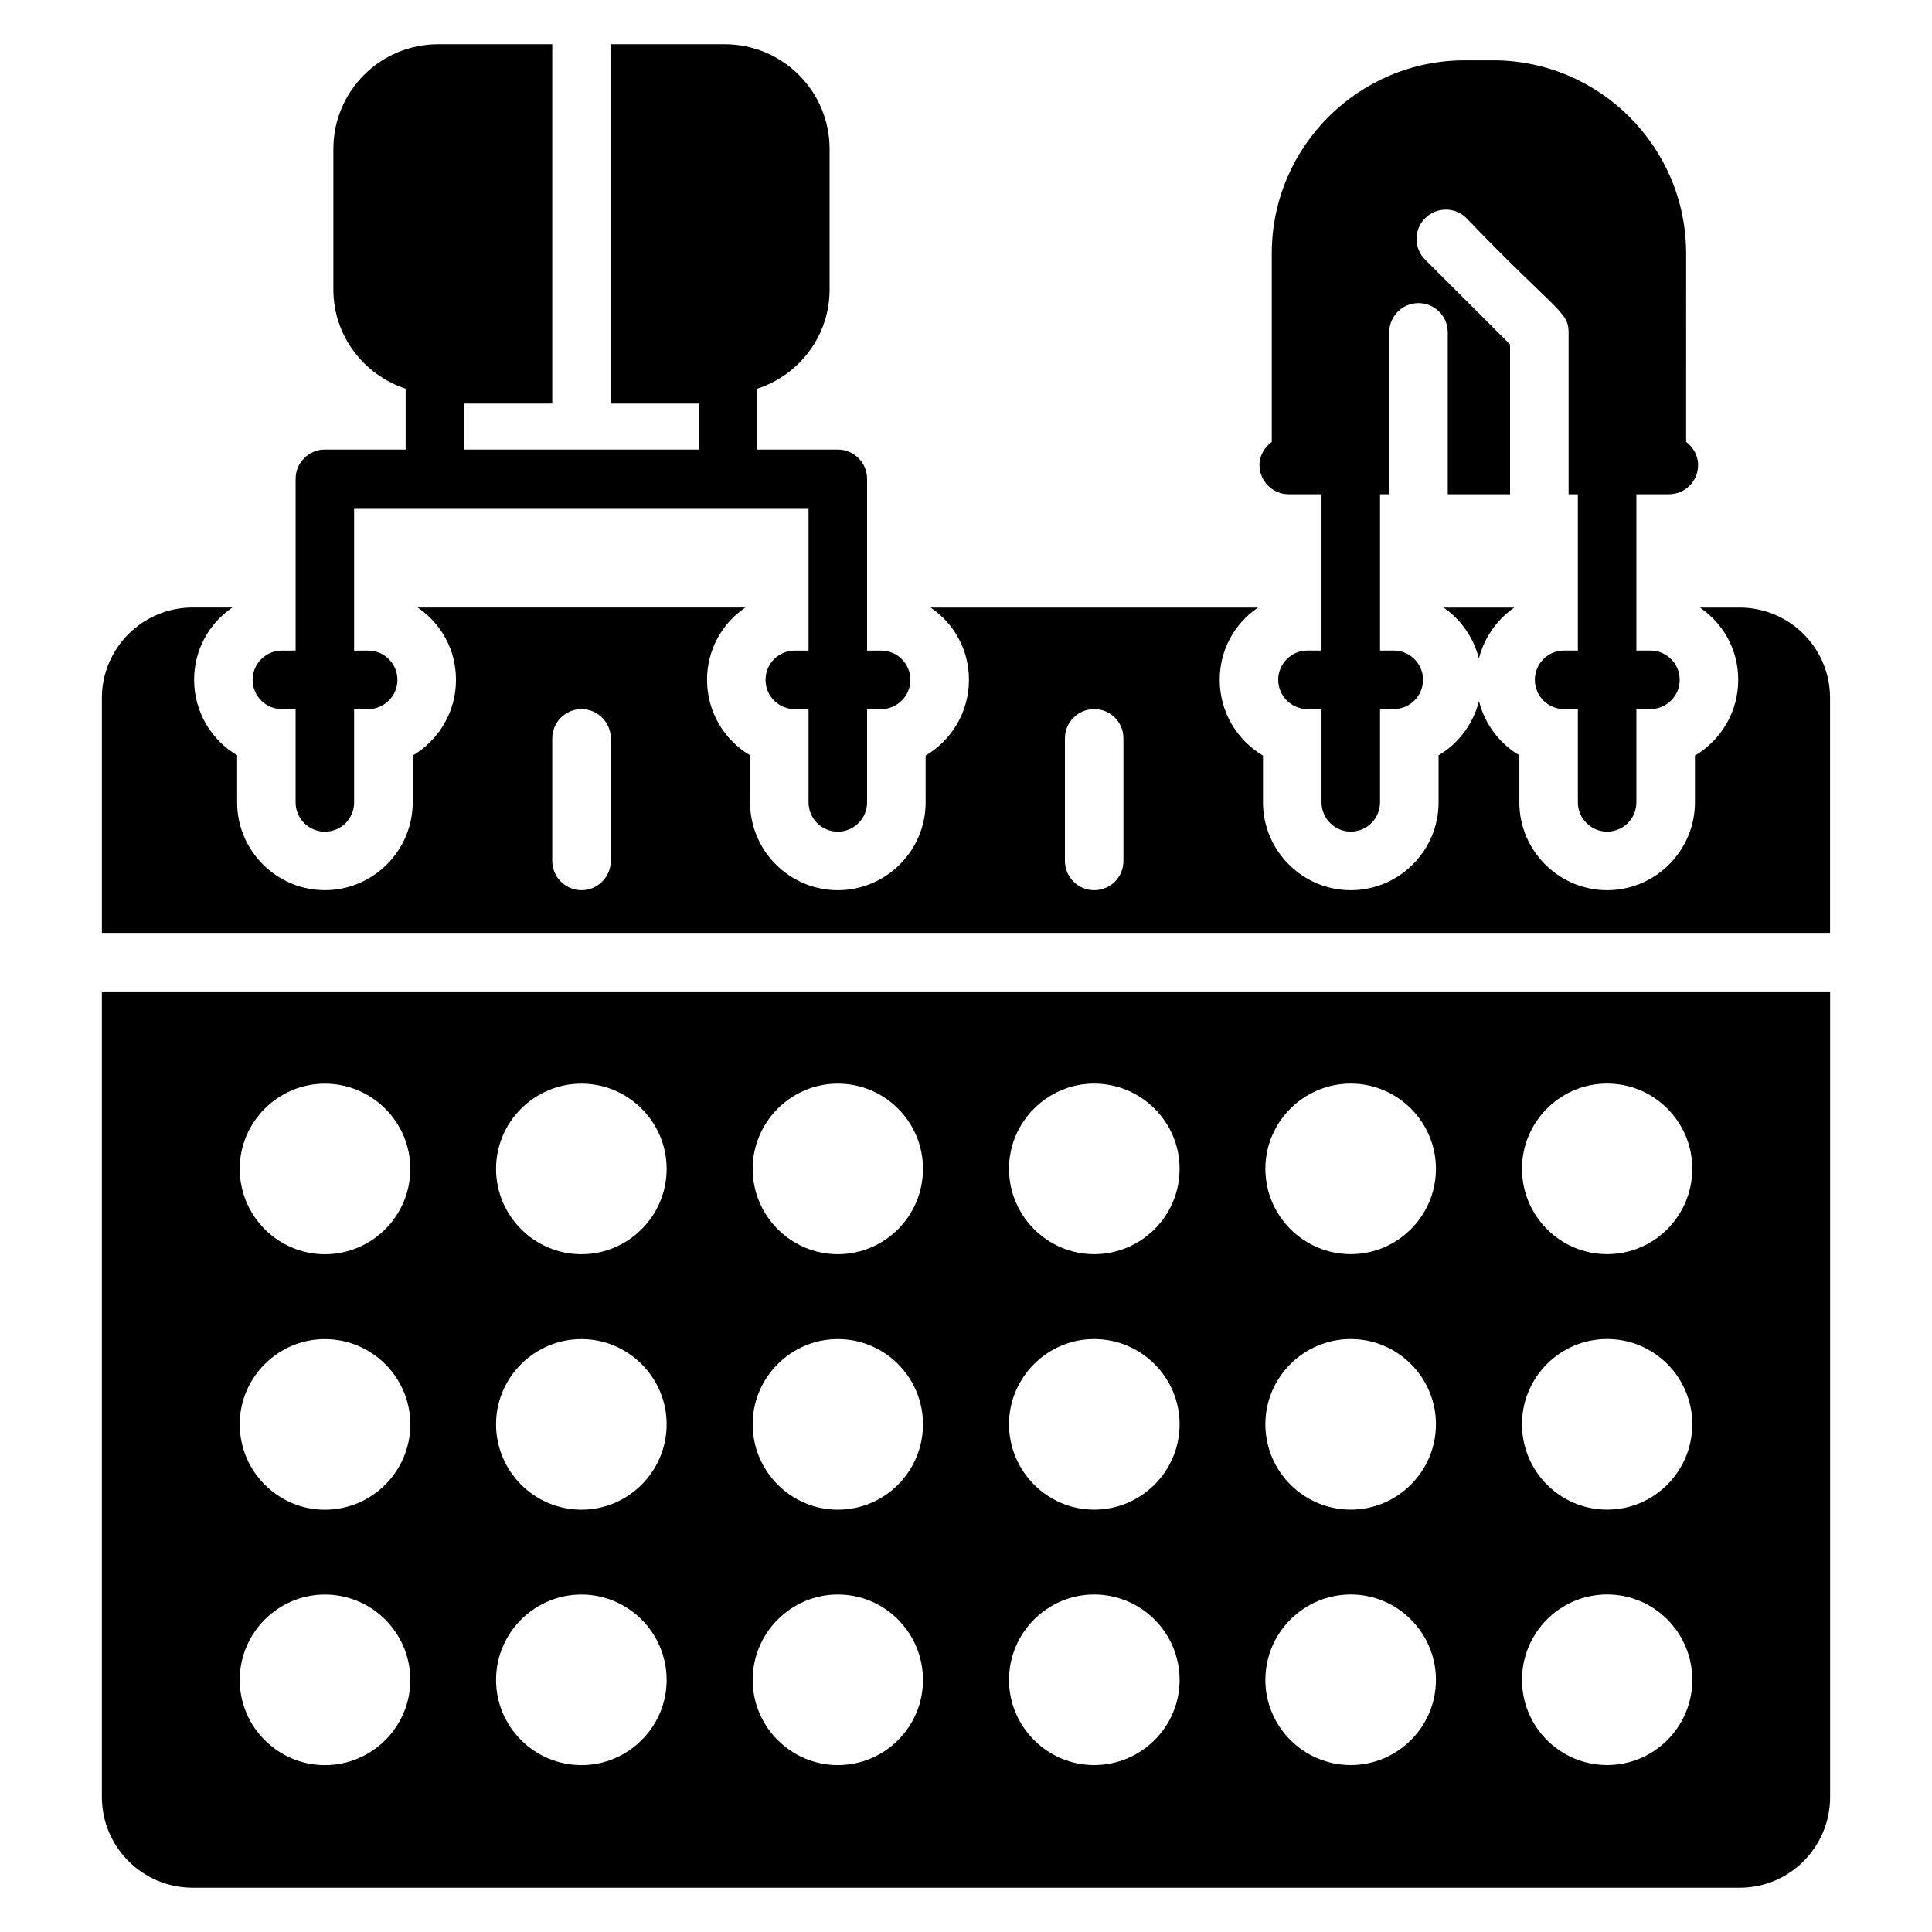
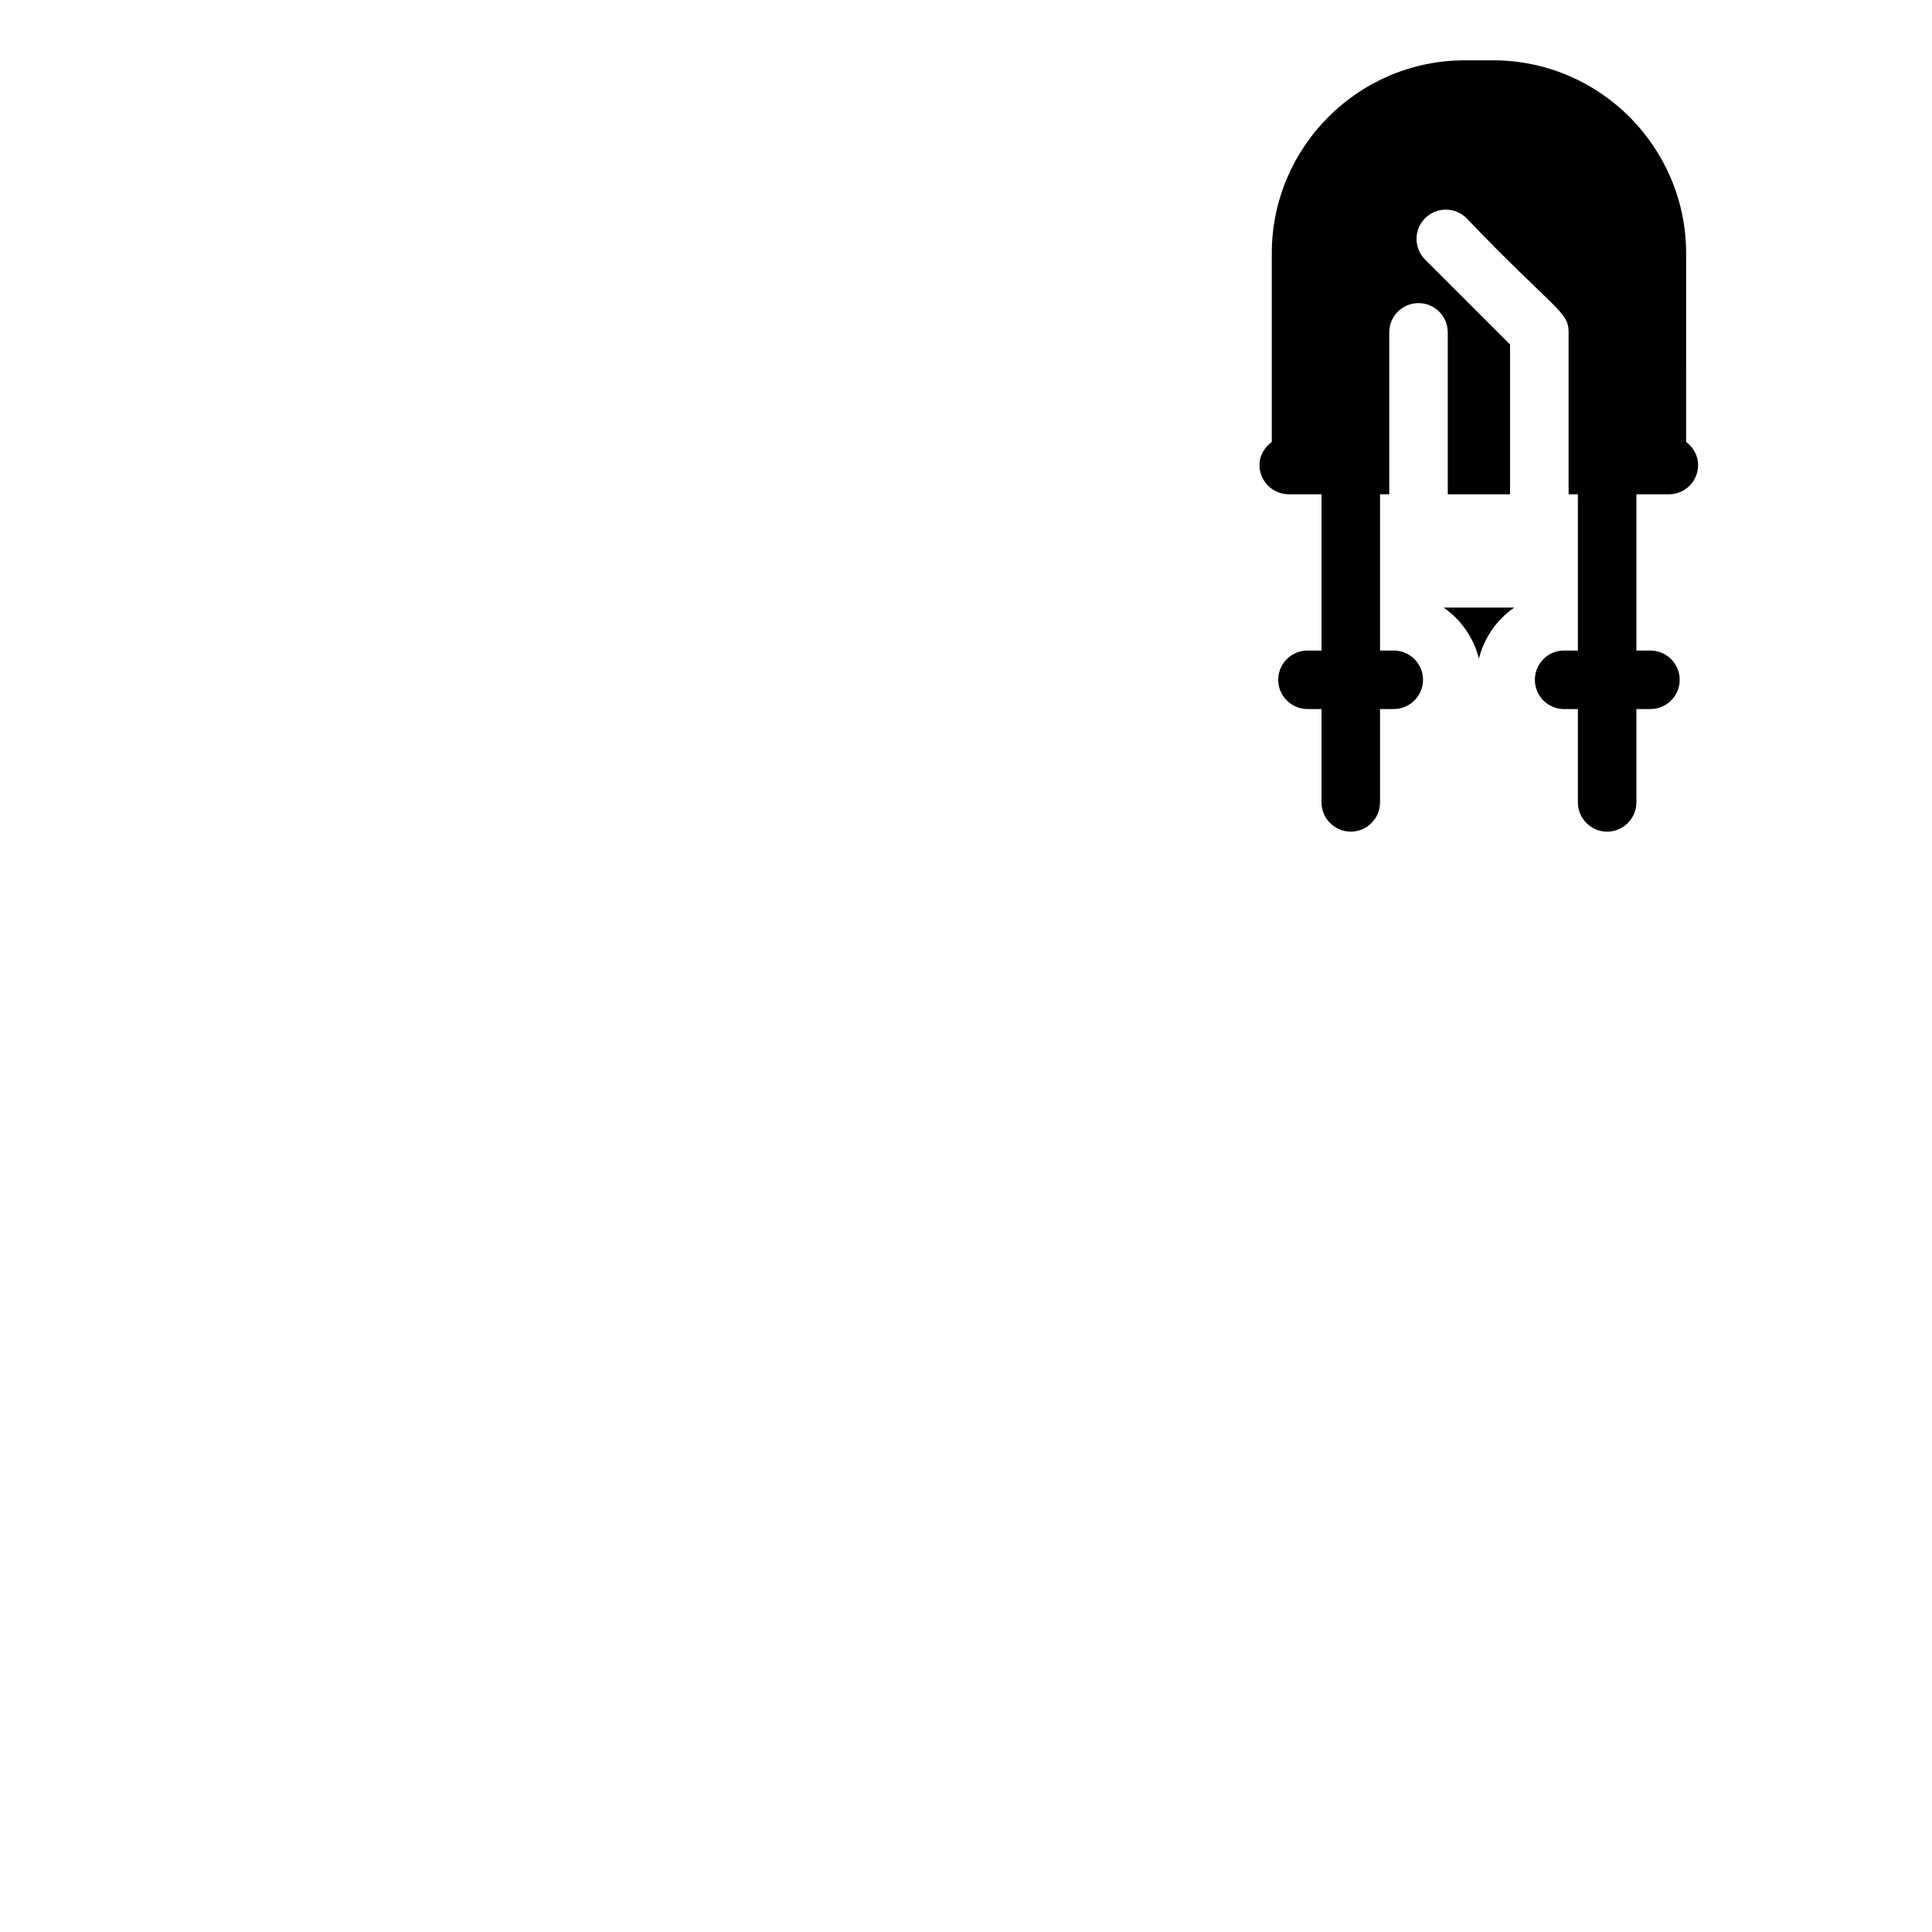
<svg xmlns="http://www.w3.org/2000/svg" fill="#000000" width="800px" height="800px" version="1.1" viewBox="144 144 512 512">
  <g>
    <path d="m526.55 305.01h18.762c-4.574 3.098-7.984 7.984-9.383 13.496-1.395-5.512-4.809-10.398-9.379-13.496z" />
-     <path d="m605.04 305.01h-10.551c6.207 4.191 10.16 11.168 10.16 19.152 0 8.527-4.574 15.977-11.473 20.082v12.406c0 12.793-10.465 23.266-23.266 23.266-12.793 0-23.266-10.465-23.266-23.266v-12.488c-5.273-3.098-9.152-8.297-10.703-14.344-1.551 6.047-5.426 11.242-10.703 14.344v12.488c0 12.793-10.465 23.266-23.266 23.266-12.793 0-23.266-10.465-23.266-23.266v-12.406c-6.902-4.106-11.473-11.559-11.473-20.082 0-7.984 3.953-14.969 10.16-19.152h-86.773c6.207 4.191 10.16 11.168 10.16 19.152 0 8.527-4.574 15.977-11.48 20.082v12.406c0 12.793-10.465 23.266-23.266 23.266-12.793 0-23.266-10.465-23.266-23.266v-12.488c-6.824-4.031-11.398-11.473-11.398-20.008 0-7.984 4.031-15.047 10.16-19.152h-86.848c6.207 4.191 10.16 11.168 10.16 19.152 0 8.527-4.574 15.977-11.473 20.082v12.406c0 12.793-10.465 23.266-23.266 23.266-12.801 0-23.266-10.465-23.266-23.266v-12.488c-6.824-4.031-11.398-11.473-11.398-20.008 0-7.984 4.031-15.047 10.16-19.152h-10.559c-13.258 0-24.039 10.777-24.039 23.961v62.266h457.98v-62.266c0.012-13.168-10.691-23.945-23.949-23.945zm-299.18 67.152c0 4.266-3.488 7.754-7.754 7.754-4.266 0-7.754-3.488-7.754-7.754v-32.496c0-4.266 3.488-7.754 7.754-7.754 4.266 0 7.754 3.488 7.754 7.754zm135.86 0c0 4.266-3.414 7.754-7.754 7.754-4.266 0-7.754-3.488-7.754-7.754v-32.496c0-4.266 3.488-7.754 7.754-7.754 4.344 0 7.754 3.488 7.754 7.754z" />
-     <path d="m171 406.75v213.48c0 13.262 10.781 24.039 24.039 24.039h410c13.258 0 23.961-10.777 23.961-24.039v-213.48zm59.094 205.03c-12.406 0-22.566-10.16-22.566-22.566 0-12.488 10.16-22.641 22.566-22.641 12.488 0 22.641 10.16 22.641 22.641 0.008 12.414-10.152 22.566-22.641 22.566zm0-67.691c-12.406 0-22.566-10.16-22.566-22.641 0-12.406 10.16-22.566 22.566-22.566 12.488 0 22.641 10.16 22.641 22.566 0.008 12.48-10.152 22.641-22.641 22.641zm0-67.703c-12.406 0-22.566-10.16-22.566-22.641 0-12.406 10.16-22.566 22.566-22.566 12.488 0 22.641 10.16 22.641 22.566 0.008 12.488-10.152 22.641-22.641 22.641zm68.004 135.39c-12.488 0-22.641-10.16-22.641-22.566 0-12.488 10.16-22.641 22.641-22.641 12.406 0 22.566 10.16 22.566 22.641 0.008 12.414-10.152 22.566-22.566 22.566zm0-67.691c-12.488 0-22.641-10.16-22.641-22.641 0-12.406 10.16-22.566 22.641-22.566 12.406 0 22.566 10.16 22.566 22.566 0.008 12.48-10.152 22.641-22.566 22.641zm0-67.703c-12.488 0-22.641-10.16-22.641-22.641 0-12.406 10.16-22.566 22.641-22.566 12.406 0 22.566 10.16 22.566 22.566 0.008 12.488-10.152 22.641-22.566 22.641zm67.934 135.39c-12.406 0-22.566-10.16-22.566-22.566 0-12.488 10.16-22.641 22.566-22.641 12.488 0 22.566 10.16 22.566 22.641 0.004 12.414-10.078 22.566-22.566 22.566zm0-67.691c-12.406 0-22.566-10.16-22.566-22.641 0-12.406 10.16-22.566 22.566-22.566 12.488 0 22.566 10.16 22.566 22.566 0.004 12.48-10.078 22.641-22.566 22.641zm0-67.703c-12.406 0-22.566-10.16-22.566-22.641 0-12.406 10.16-22.566 22.566-22.566 12.488 0 22.566 10.16 22.566 22.566 0.004 12.488-10.078 22.641-22.566 22.641zm67.93 135.39c-12.406 0-22.566-10.16-22.566-22.566 0-12.488 10.16-22.641 22.566-22.641 12.488 0 22.641 10.16 22.641 22.641 0.008 12.414-10.152 22.566-22.641 22.566zm0-67.691c-12.406 0-22.566-10.16-22.566-22.641 0-12.406 10.16-22.566 22.566-22.566 12.488 0 22.641 10.16 22.641 22.566 0.008 12.48-10.152 22.641-22.641 22.641zm0-67.703c-12.406 0-22.566-10.16-22.566-22.641 0-12.406 10.16-22.566 22.566-22.566 12.488 0 22.641 10.16 22.641 22.566 0.008 12.488-10.152 22.641-22.641 22.641zm68.012 135.39c-12.488 0-22.641-10.16-22.641-22.566 0-12.488 10.16-22.641 22.641-22.641 12.406 0 22.566 10.16 22.566 22.641 0 12.414-10.16 22.566-22.566 22.566zm0-67.691c-12.488 0-22.641-10.16-22.641-22.641 0-12.406 10.16-22.566 22.641-22.566 12.406 0 22.566 10.16 22.566 22.566 0 12.48-10.16 22.641-22.566 22.641zm0-67.703c-12.488 0-22.641-10.16-22.641-22.641 0-12.406 10.16-22.566 22.641-22.566 12.406 0 22.566 10.16 22.566 22.566 0 12.488-10.16 22.641-22.566 22.641zm67.934 135.39c-12.488 0-22.566-10.16-22.566-22.566 0-12.488 10.082-22.641 22.566-22.641 12.48 0 22.566 10.16 22.566 22.641-0.004 12.414-10.086 22.566-22.566 22.566zm0-67.691c-12.488 0-22.566-10.16-22.566-22.641 0-12.406 10.082-22.566 22.566-22.566 12.48 0 22.566 10.16 22.566 22.566-0.004 12.48-10.086 22.641-22.566 22.641zm0-67.703c-12.488 0-22.566-10.16-22.566-22.641 0-12.406 10.082-22.566 22.566-22.566 12.48 0 22.566 10.16 22.566 22.566-0.004 12.488-10.086 22.641-22.566 22.641z" />
    <path d="m586.26 274.99c4.344 0 7.754-3.488 7.754-7.754 0-2.559-1.32-4.734-3.176-6.129l0.004-49.941c0-28.23-22.953-51.184-51.184-51.184h-7.441c-28.23 0-51.184 22.953-51.184 51.184v49.938c-1.863 1.398-3.258 3.566-3.258 6.129 0 4.266 3.488 7.754 7.754 7.754h8.688v41.41h-3.727c-4.266 0-7.754 3.488-7.754 7.754s3.488 7.754 7.754 7.754h3.727v24.738c0 4.266 3.488 7.754 7.754 7.754s7.754-3.488 7.754-7.754v-24.738h3.641c4.266 0 7.754-3.488 7.754-7.754s-3.488-7.754-7.754-7.754h-3.641v-41.41h2.441v-42.906c0-4.281 3.465-7.754 7.754-7.754s7.754 3.473 7.754 7.754v42.906h16.504v-39.695l-22.504-22.496c-3.031-3.031-3.031-7.938 0-10.969s7.938-3.031 10.969 0c23.609 24.617 27.055 24.656 27.055 30.258v42.906h2.457v41.41h-3.641c-4.344 0-7.754 3.488-7.754 7.754s3.414 7.754 7.754 7.754h3.641v24.738c0 4.266 3.488 7.754 7.754 7.754s7.754-3.488 7.754-7.754v-24.738h3.727c4.266 0 7.754-3.488 7.754-7.754s-3.488-7.754-7.754-7.754h-3.727v-41.41z" />
-     <path d="m377.51 316.41h-3.727v-45.52c0-4.266-3.488-7.754-7.754-7.754h-21.328v-16.129c11.09-3.641 19.152-13.961 19.152-26.289v-37.227c0.008-15.355-12.48-27.762-27.758-27.762h-30.242v95.227h23.344v12.176h-62.191v-12.176h23.344v-95.227h-30.242c-15.352 0-27.762 12.406-27.762 27.762v37.223c0 12.328 8.07 22.641 19.152 26.289v16.129h-21.402c-4.266 0-7.754 3.488-7.754 7.754v45.52l-3.648 0.004c-4.266 0-7.754 3.488-7.754 7.754s3.488 7.754 7.754 7.754h3.641v24.738c0 4.266 3.488 7.754 7.754 7.754 4.344 0 7.754-3.488 7.754-7.754v-24.738h3.727c4.266 0 7.754-3.488 7.754-7.754s-3.488-7.754-7.754-7.754h-3.727v-37.762h120.43v37.762h-3.641c-4.344 0-7.754 3.488-7.754 7.754s3.414 7.754 7.754 7.754h3.641v24.738c0 4.266 3.488 7.754 7.754 7.754 4.266 0 7.754-3.488 7.754-7.754v-24.738h3.727c4.266 0 7.754-3.488 7.754-7.754 0.008-4.266-3.481-7.754-7.746-7.754z" />
  </g>
</svg>